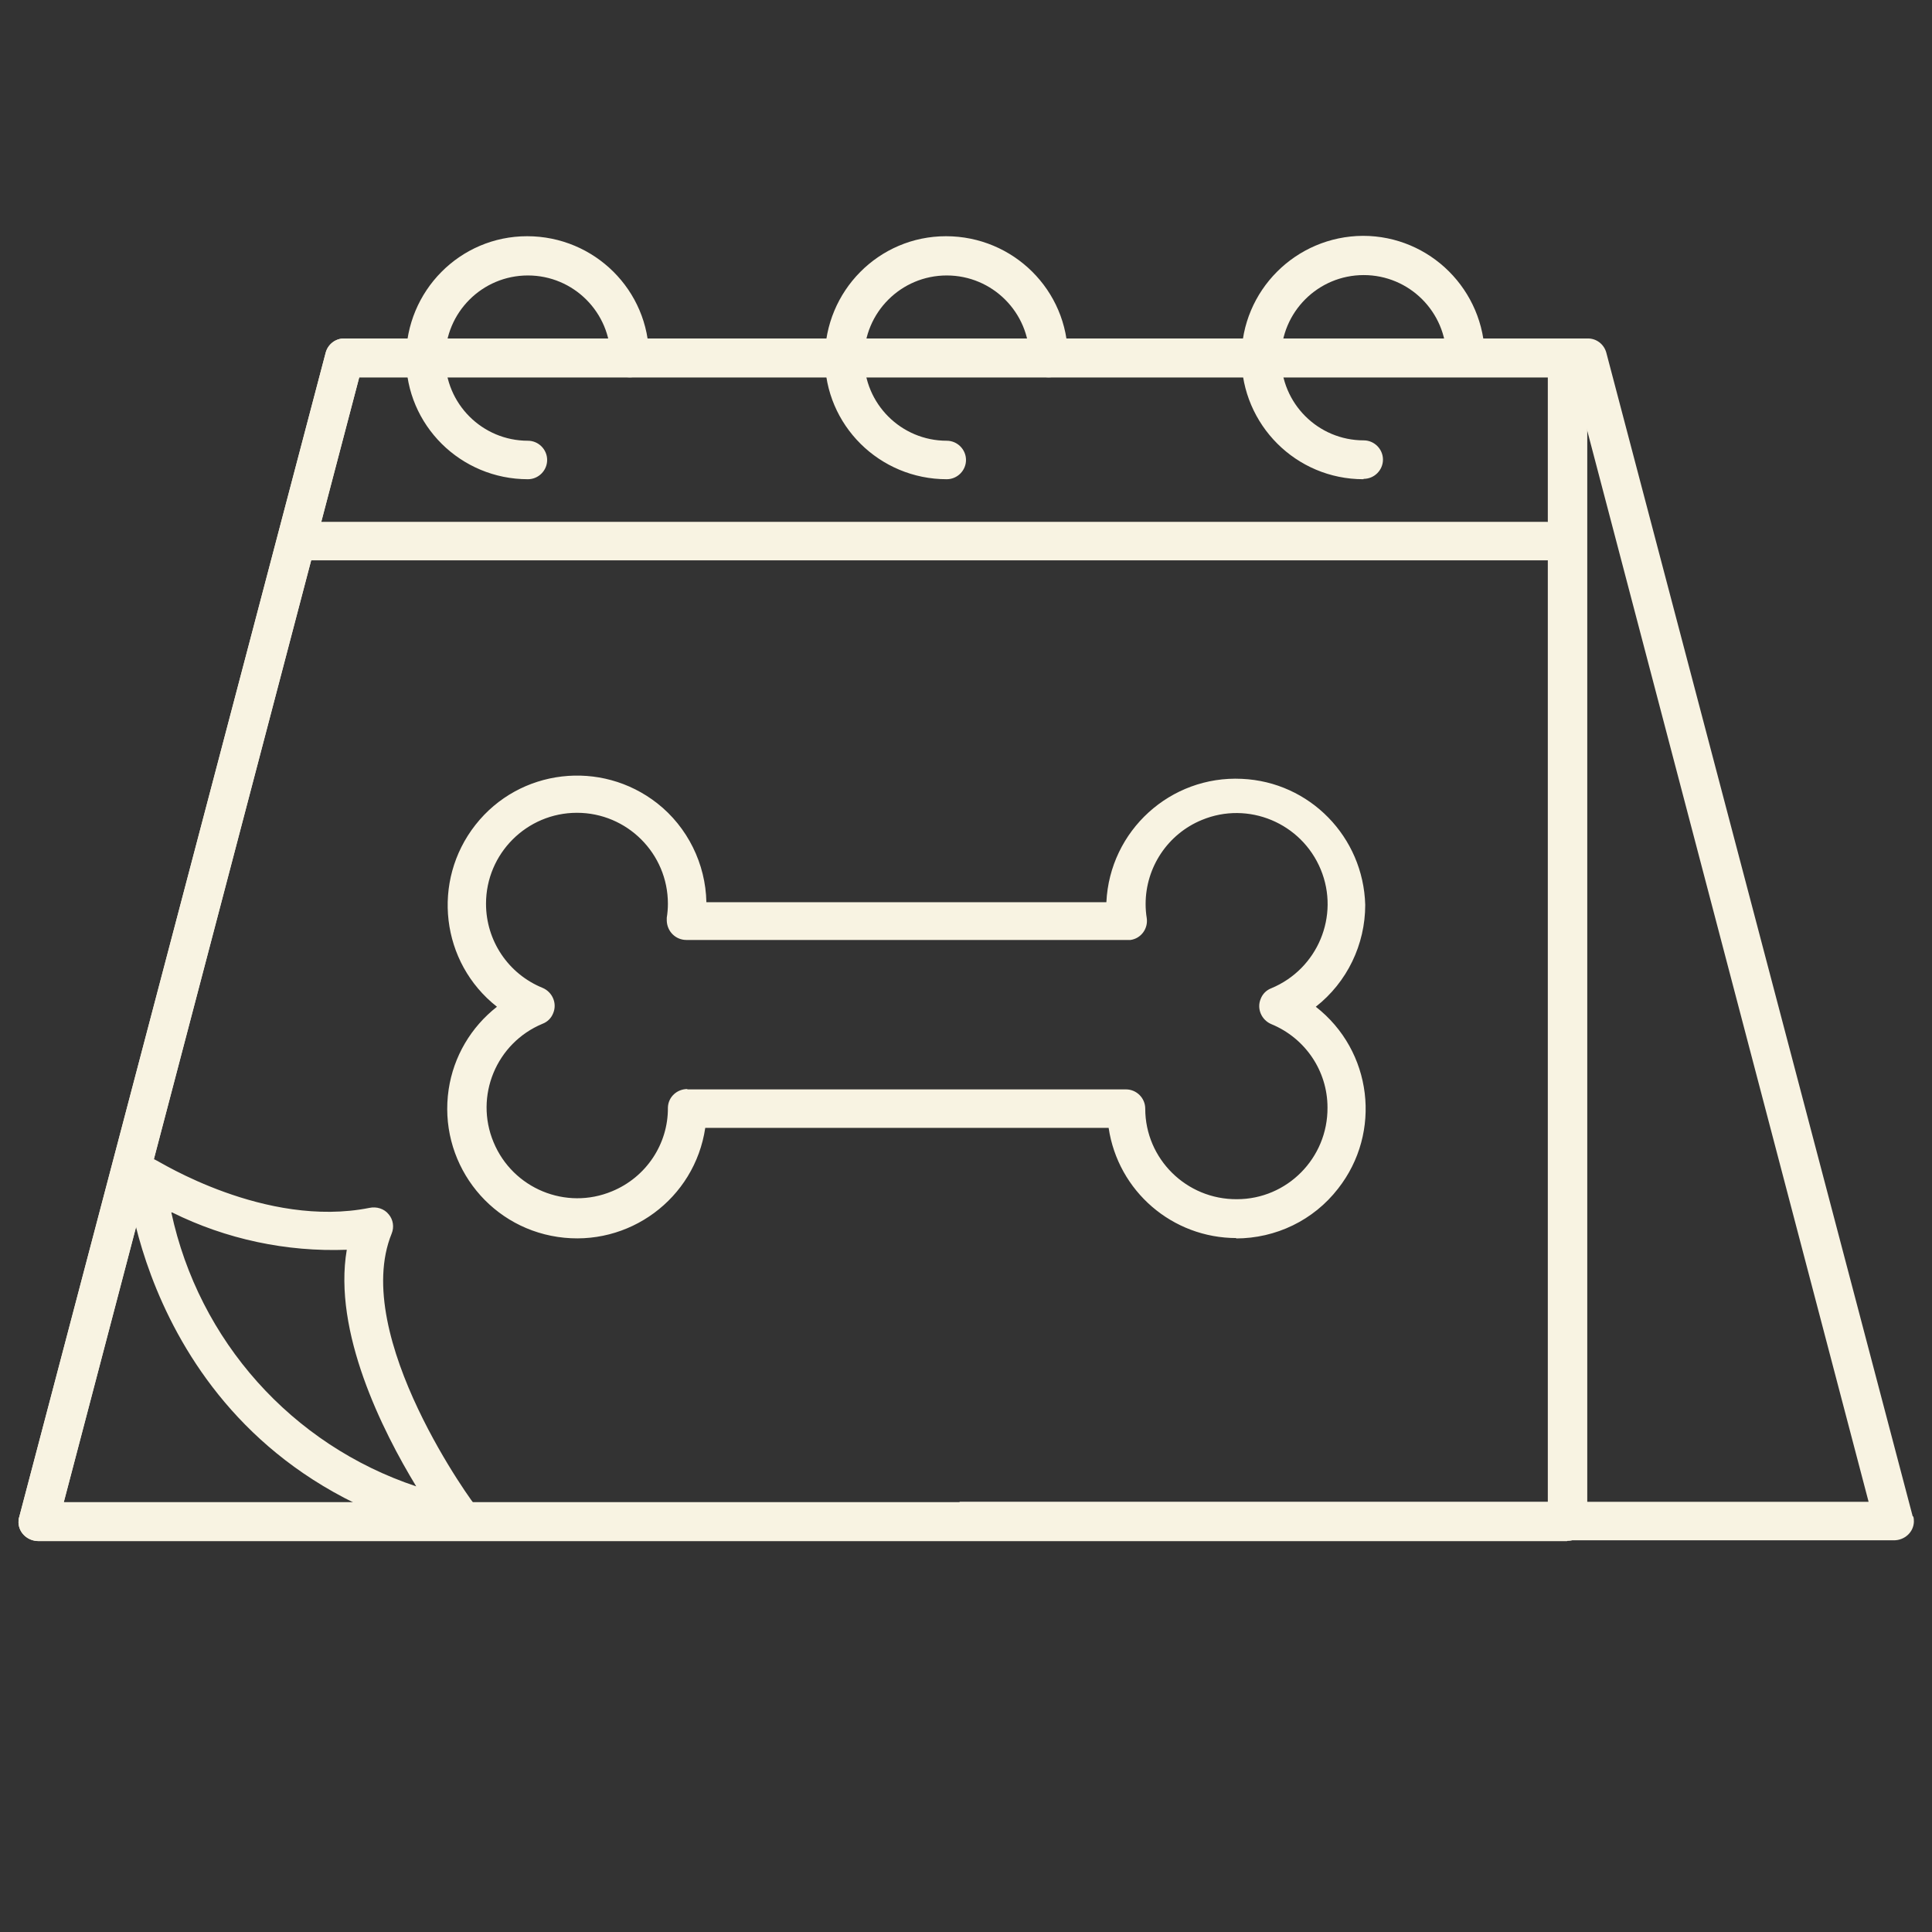
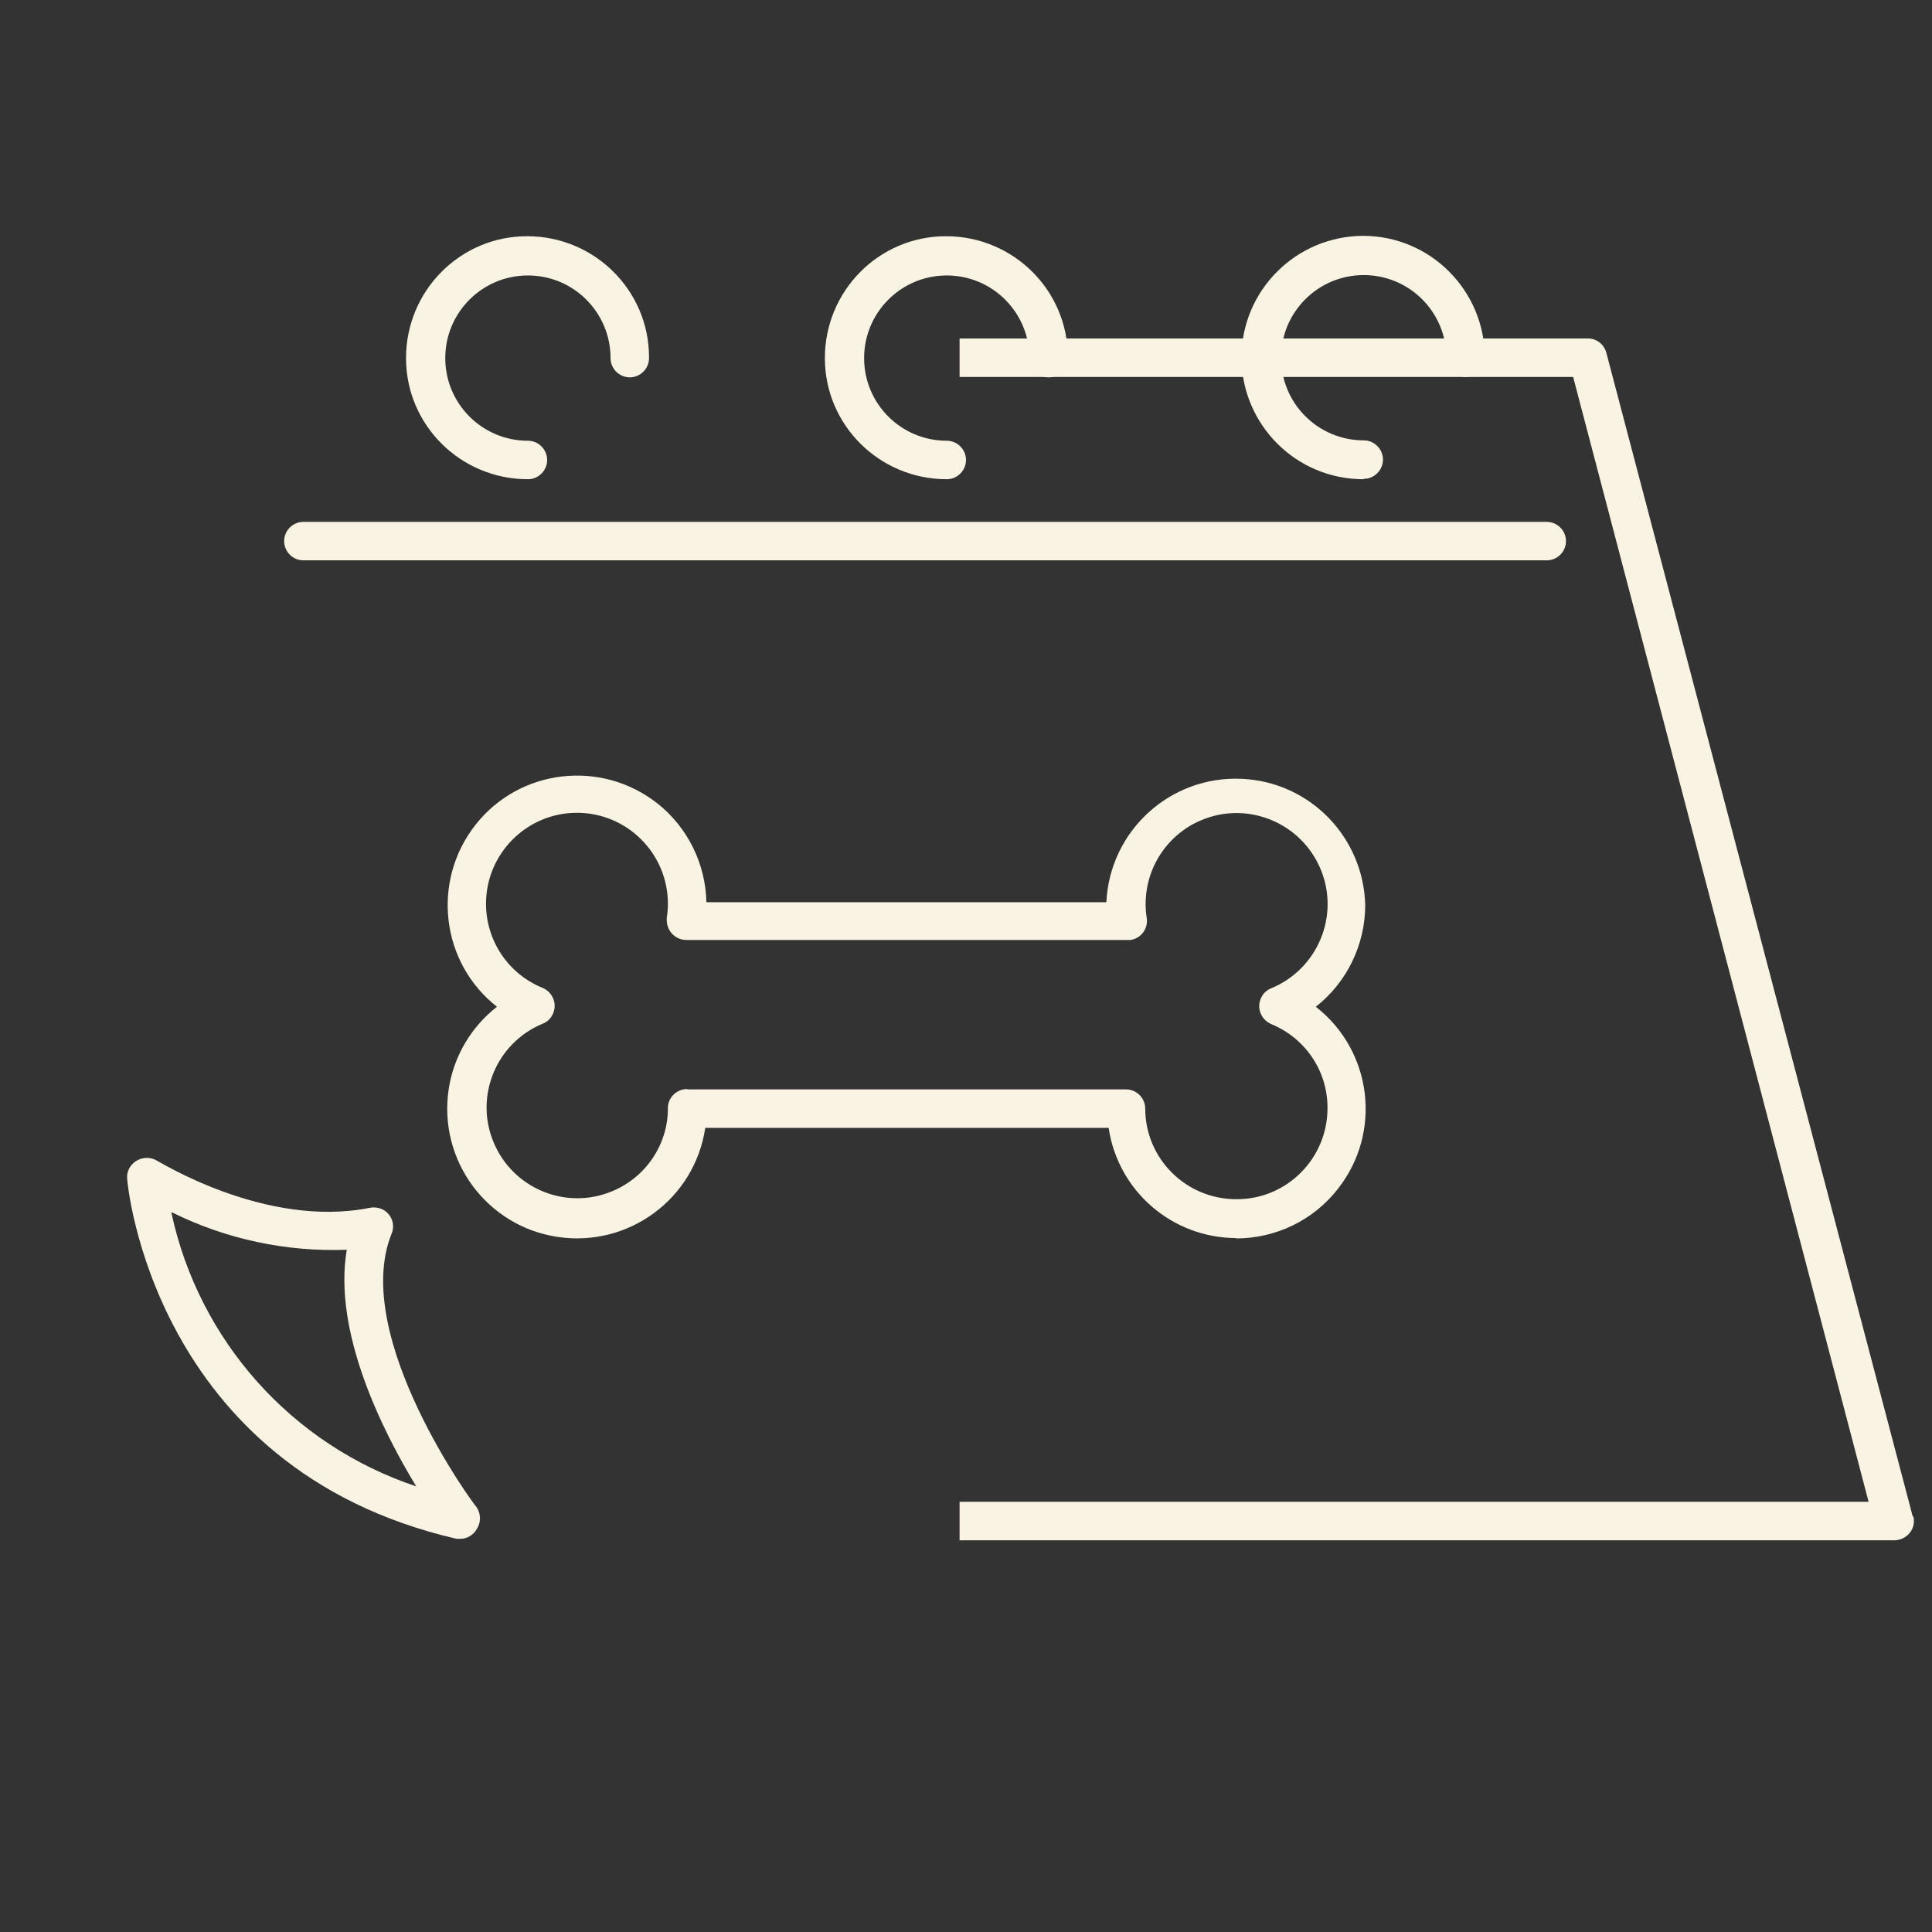
<svg xmlns="http://www.w3.org/2000/svg" id="Calque_1" data-name="Calque 1" version="1.1" viewBox="0 0 512 512">
  <rect x="0" y="0" width="512" height="512" fill="#333333" stroke="none" />
  <defs>
    <style>
      .cls-1 {
        fill: #f8f3e2;
        stroke-width: 0px;
      }
    </style>
  </defs>
  <path class="cls-1" d="M506.9,401.9l-81.2-308.4c-.6-2.3-2.7-3.9-5.1-3.8h-166.3v10.2h162.6l78.3,298.1h-240.9v10.2h247.6c2.8,0,5.2-2.1,5.3-4.9,0-.5,0-1-.2-1.5Z" />
-   <path class="cls-1" d="M415.3,408.4H10.2c-2.8,0-5.2-2.1-5.3-4.9,0-.5,0-1,.2-1.5L86.3,93.5c.6-2.3,2.7-3.9,5.1-3.8h324.1c2.8,0,5.1,2.3,5.1,5.1v308.4c0,2.8-2.3,5.1-5.1,5.1,0,0-.1,0-.2,0ZM16.9,398.1h393.3V100H95.2L16.9,398.1Z" />
-   <path class="cls-1" d="M415.3,408.4H10.2c-2.8,0-5.2-2.1-5.3-4.9,0-.5,0-1,.2-1.5L86.3,93.5c.6-2.3,2.7-3.9,5.1-3.8h324.1c2.8,0,5.1,2.3,5.1,5.1v308.4c0,2.8-2.3,5.1-5.1,5.1,0,0-.1,0-.2,0ZM16.9,398.1h393.3V100H95.2L16.9,398.1Z" />
  <path class="cls-1" d="M139.9,127c-17.8,0-32.3-14.3-32.3-32.1,0-17.8,14.3-32.3,32.1-32.3,17.8,0,32.3,14.3,32.3,32.1,0,0,0,.1,0,.2,0,2.8-2.3,5.1-5.1,5.1s-5.1-2.3-5.1-5.1c0-12.1-9.8-21.9-21.9-21.9s-21.9,9.8-21.9,21.9c0,12.1,9.8,21.9,21.9,21.9,0,0,0,0,0,0,2.8,0,5.1,2.3,5.1,5.1s-2.3,5.1-5.1,5.1ZM250.9,127c-17.8,0-32.3-14.3-32.3-32.1,0-17.8,14.3-32.3,32.1-32.3,17.8,0,32.3,14.3,32.3,32.1,0,0,0,.1,0,.2,0,2.8-2.3,5.1-5.1,5.1s-5.1-2.3-5.1-5.1c0-12.1-9.8-21.9-21.9-21.9-12.1,0-21.9,9.8-21.9,21.9s9.8,21.9,21.9,21.9c0,0,0,0,0,0,2.8,0,5.1,2.3,5.1,5.1s-2.3,5.1-5.1,5.1ZM361.3,127c-17.8,0-32.2-14.4-32.3-32.2,0-17.8,14.4-32.2,32.2-32.3,17.8,0,32.2,14.4,32.3,32.2,0,0,0,0,0,.1,0,2.8-2.3,5.1-5.1,5.1s-5.1-2.3-5.1-5.1c0-12.1-9.8-21.9-21.9-21.9s-21.9,9.8-21.9,21.9,9.8,21.9,21.9,21.9h0c2.8,0,5.1,2.3,5.1,5.1s-2.3,5.1-5.1,5.1ZM410,148.5H80.4c-2.8,0-5.1-2.3-5.1-5.1s2.3-5.1,5.1-5.1h329.5c2.8,0,5.1,2.3,5.1,5.1s-2.3,5.1-5.1,5.1ZM122.2,407.8h-1.2c-80.7-18.6-87.3-94.7-87.3-95.4-.2-1.9.8-3.8,2.5-4.8,1.7-1,3.8-1,5.4,0,.3,0,28.7,18,56.3,12.5,1.9-.4,3.9.2,5.1,1.7,1.2,1.4,1.5,3.4.8,5.1-11.1,27.2,22.2,72.5,22.5,72.5,1.2,1.8,1.2,4.1,0,5.9-.9,1.5-2.4,2.4-4.1,2.5ZM45.4,321.3c7.3,34,31.9,61.6,64.9,72.6-9-14.8-22.1-41-18.4-62.7-16,.6-32-2.8-46.3-9.9h-.1ZM327.7,328.1c-17,0-31.4-12.4-33.9-29.2h-106.9c-2.8,18.8-20.3,31.7-39.1,28.9-18.8-2.8-31.7-20.3-28.9-39.1,1.3-8.7,5.9-16.5,12.8-21.9-14.9-11.7-17.4-33.3-5.7-48.2,11.7-14.9,33.3-17.4,48.2-5.7,8,6.3,12.8,16,13,26.2h106c.9-19,17-33.6,35.9-32.7,18,.8,32.2,15.4,32.7,33.4,0,10.5-4.8,20.5-13.1,27,15,11.7,17.6,33.3,5.9,48.2-6.5,8.4-16.5,13.2-27.1,13.2h0ZM182.1,288.7h116.3c2.8,0,5.1,2.3,5.1,5.1,0,13.3,10.9,24.1,24.3,24,13.3,0,24.1-10.9,24-24.3,0-9.7-5.9-18.4-14.9-22.1-2.6-1.1-3.9-4.1-2.8-6.7.5-1.3,1.5-2.3,2.8-2.8,12.3-5.1,18.2-19.2,13.1-31.5-5.1-12.3-19.2-18.2-31.5-13.1-9,3.7-14.9,12.5-14.9,22.3,0,1.2.1,2.5.3,3.7.4,2.8-1.5,5.4-4.3,5.8-.3,0-.5,0-.8,0h-116.9c-2.8,0-5.1-2.2-5.2-5.1,0-.3,0-.6,0-.8.2-1.2.3-2.5.3-3.7,0-13.3-10.8-24.1-24.1-24.1s-24.1,10.8-24.1,24.1c0,9.8,5.9,18.6,15,22.3,2.6,1.1,3.9,4.1,2.8,6.7-.5,1.3-1.5,2.3-2.8,2.8-12.3,5.1-18.1,19.2-13,31.4,5.1,12.3,19.2,18.1,31.4,13,9-3.7,14.9-12.5,14.8-22.2.1-2.8,2.4-4.9,5.2-4.9h0Z" />
</svg>